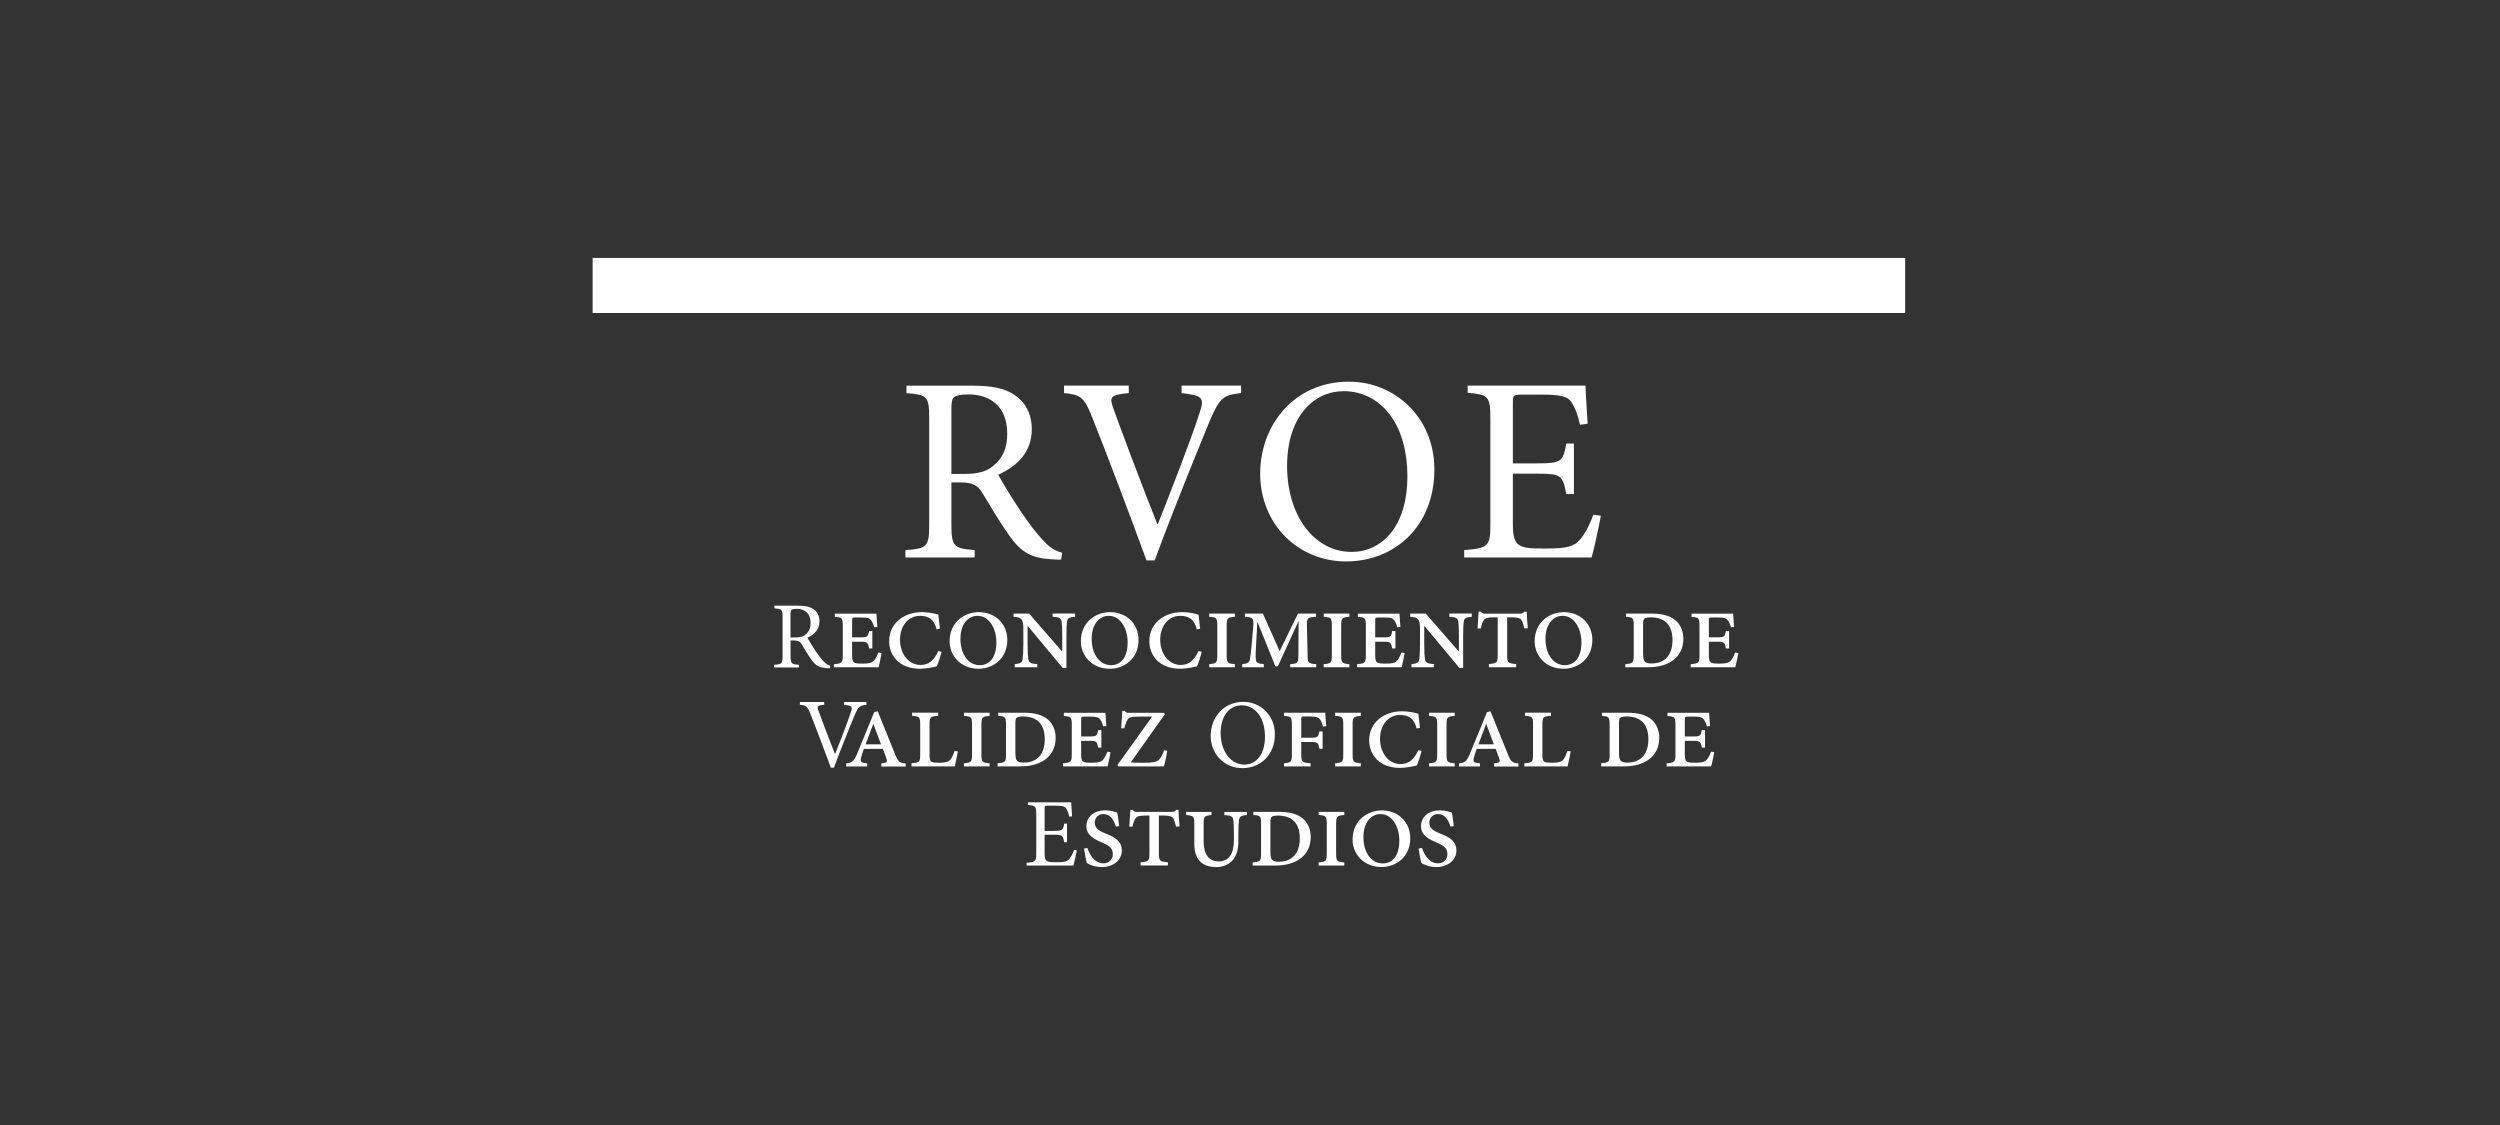
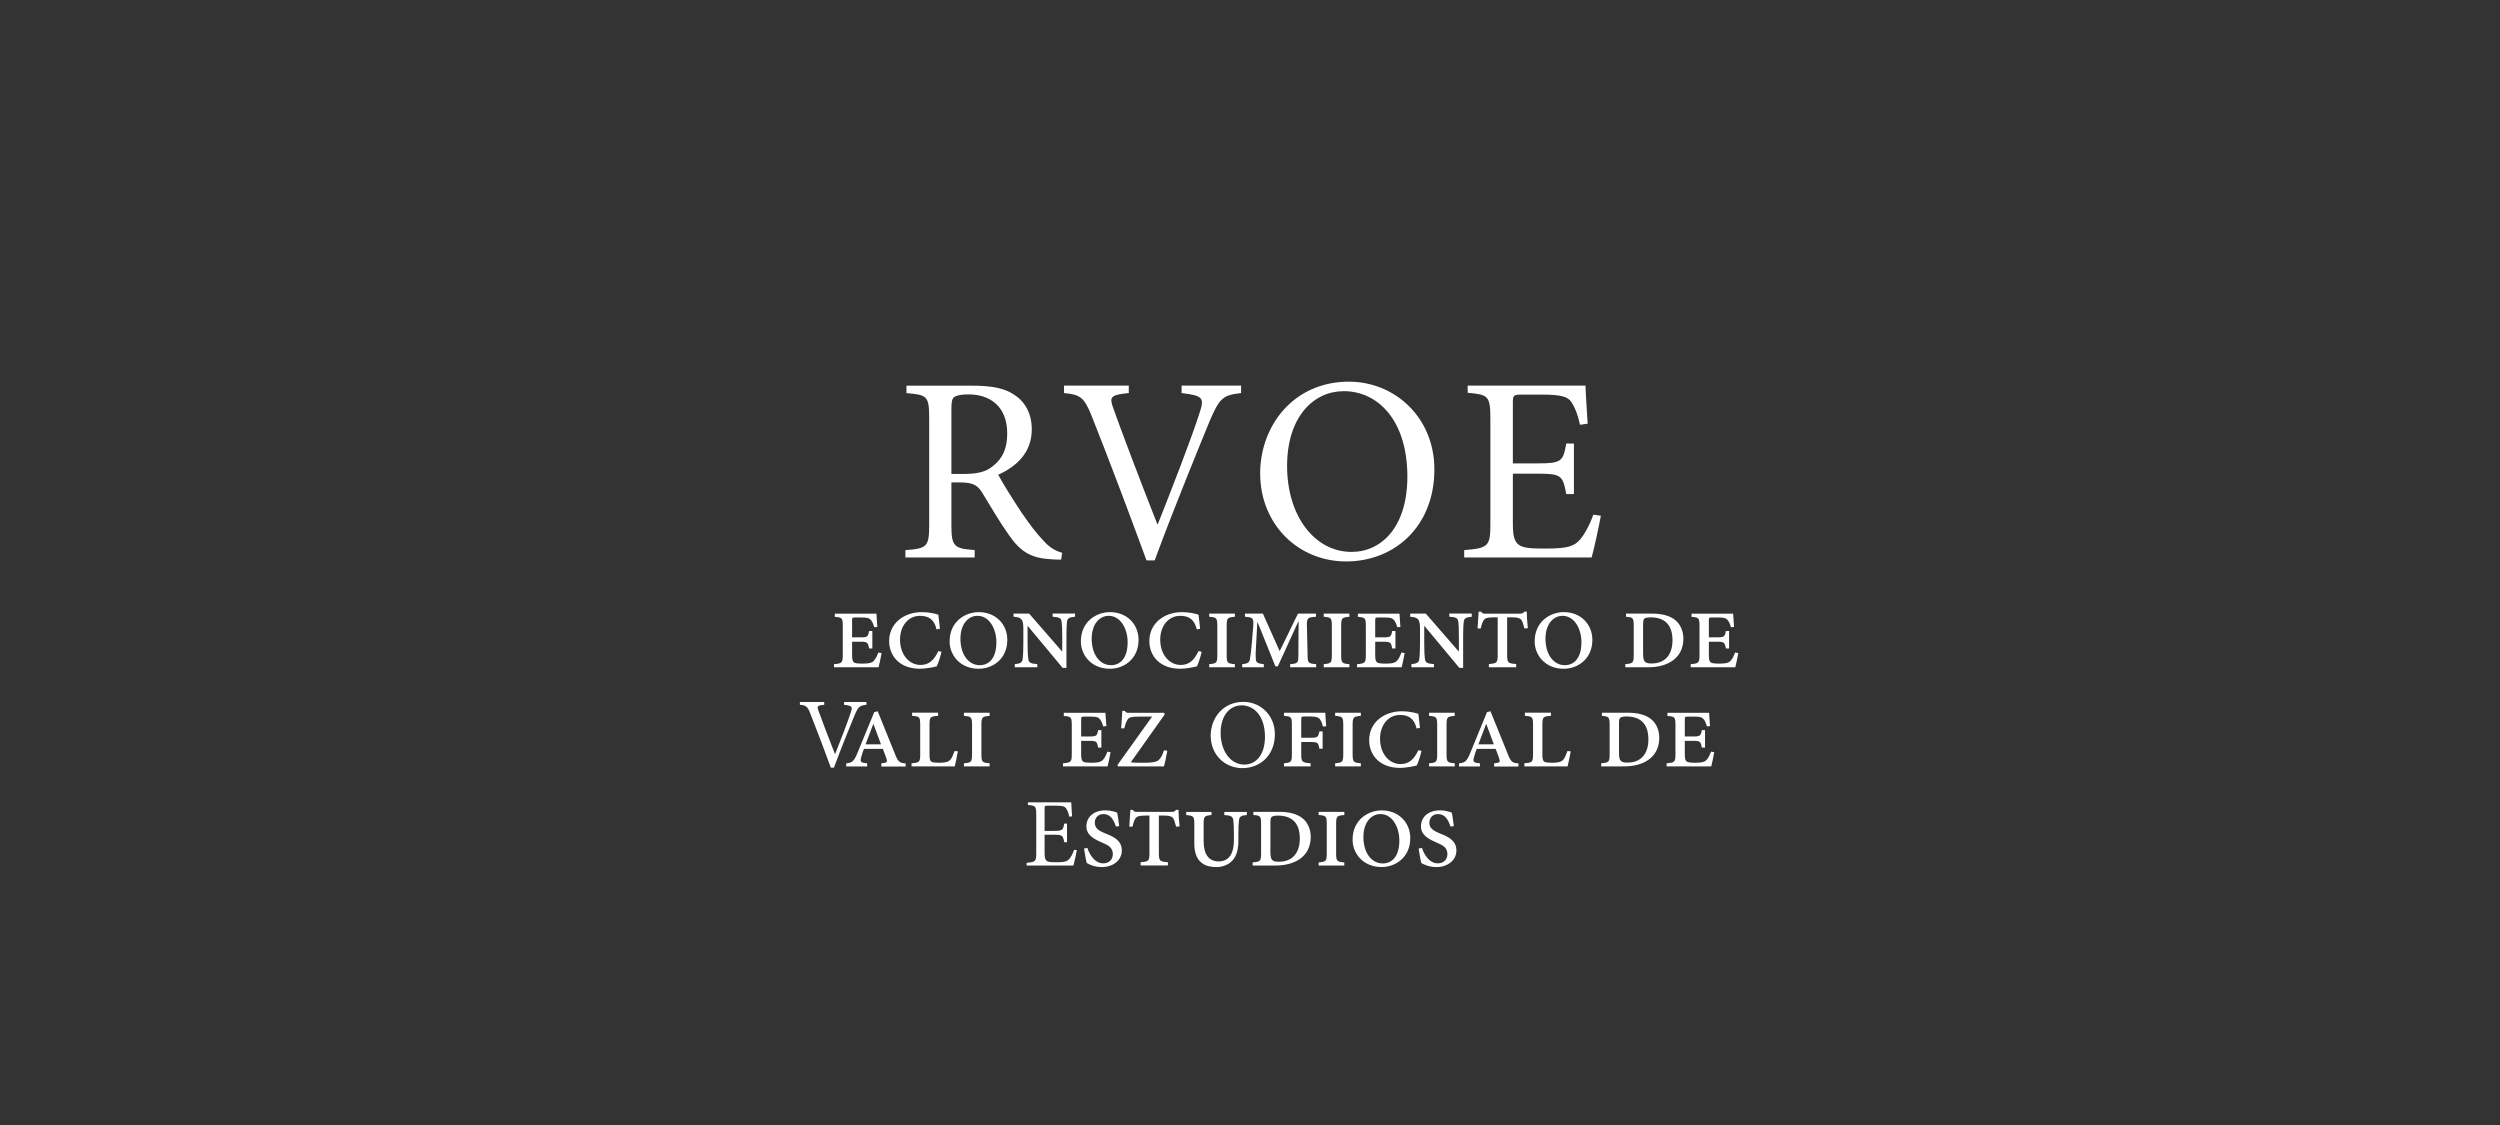
<svg xmlns="http://www.w3.org/2000/svg" width="160" height="72" viewBox="0 0 160 72" fill="none">
  <rect x="0" y="0" width="160" height="72" fill="#333333" stroke="none" />
-   <path d="M121.929 16.507H37.929V20.032H121.929V16.507Z" fill="white" />
  <path d="M67.913 35.814C67.709 35.814 67.505 35.814 67.32 35.797C66.034 35.729 65.341 35.357 64.58 34.257C63.987 33.428 63.379 32.378 62.872 31.549C62.583 31.075 62.297 30.874 61.433 30.874H60.89V33.564C60.89 34.986 61.043 35.103 62.379 35.204V35.679H57.946V35.207C59.333 35.106 59.468 35.003 59.468 33.567V26.783C59.468 25.329 59.333 25.276 58.014 25.158V24.683H62.211C63.447 24.683 64.276 24.837 64.901 25.258C65.594 25.698 66.034 26.459 66.034 27.473C66.034 28.927 65.119 29.824 63.884 30.384C64.173 30.927 64.883 32.06 65.391 32.821C66.001 33.7 66.338 34.139 66.762 34.581C67.202 35.089 67.609 35.275 67.98 35.378L67.913 35.814ZM61.701 30.331C62.547 30.331 63.105 30.196 63.53 29.842C64.19 29.334 64.462 28.674 64.462 27.745C64.462 25.919 63.261 25.241 61.99 25.241C61.501 25.241 61.211 25.308 61.076 25.409C60.94 25.494 60.89 25.698 60.89 26.152V30.331H61.701Z" fill="white" />
  <path d="M79.433 25.155C78.283 25.291 78.062 25.441 77.419 26.948C76.962 28.066 75.186 32.363 73.9 35.864H73.375C72.242 32.767 70.853 29.095 69.874 26.644C69.384 25.394 69.113 25.258 68.098 25.155V24.68H72.242V25.155C71.042 25.273 70.989 25.408 71.26 26.152C71.682 27.352 72.918 30.635 74.068 33.546H74.1C74.947 31.413 76.233 28.116 76.773 26.423C77.094 25.459 76.994 25.323 75.622 25.155V24.68H79.43V25.155H79.433Z" fill="white" />
  <path d="M86.353 24.429C89.21 24.429 91.8 26.662 91.8 30.045C91.8 33.699 89.246 35.932 86.149 35.932C83.088 35.932 80.651 33.564 80.651 30.299C80.651 27.252 82.784 24.426 86.335 24.426H86.353V24.429ZM85.978 25.037C84.099 25.037 82.374 26.644 82.374 29.824C82.374 33.003 84.117 35.322 86.503 35.322C88.397 35.322 90.072 33.749 90.072 30.499C90.072 26.93 88.211 25.034 85.993 25.034H85.978V25.037Z" fill="white" />
  <path d="M102.456 33.006C102.356 33.564 102.017 35.153 101.864 35.678H93.708V35.206C95.248 35.089 95.384 34.953 95.384 33.567V26.83C95.384 25.323 95.248 25.258 93.93 25.137V24.68H101.474C101.474 25.087 101.56 26.237 101.61 27.116L101.12 27.184C100.967 26.473 100.799 26.102 100.578 25.745C100.342 25.373 99.885 25.255 98.666 25.255H97.38C96.855 25.255 96.823 25.305 96.823 25.798V29.656H98.413C99.952 29.656 100.038 29.52 100.241 28.387H100.731V31.62H100.241C100.02 30.419 99.902 30.316 98.43 30.316H96.823V33.514C96.823 34.31 96.923 34.681 97.23 34.885C97.552 35.106 98.144 35.106 98.991 35.106C100.277 35.106 100.752 34.971 101.123 34.531C101.412 34.192 101.734 33.617 101.97 32.941L102.456 33.006Z" fill="white" />
-   <path d="M53.118 42.766C53.044 42.766 52.974 42.766 52.906 42.76C52.443 42.737 52.195 42.601 51.921 42.206C51.708 41.908 51.49 41.53 51.307 41.232C51.204 41.061 51.101 40.99 50.791 40.99H50.596V41.958C50.596 42.468 50.653 42.512 51.13 42.548V42.719H49.538V42.548C50.036 42.512 50.086 42.474 50.086 41.958V39.519C50.086 38.997 50.039 38.979 49.564 38.935V38.764H51.071C51.517 38.764 51.812 38.82 52.039 38.97C52.289 39.129 52.446 39.401 52.446 39.767C52.446 40.288 52.118 40.613 51.673 40.813C51.776 41.008 52.033 41.415 52.213 41.69C52.431 42.005 52.552 42.164 52.705 42.321C52.862 42.504 53.009 42.571 53.142 42.607L53.118 42.766ZM50.886 40.796C51.189 40.796 51.39 40.749 51.543 40.619C51.779 40.436 51.877 40.2 51.877 39.864C51.877 39.206 51.446 38.964 50.989 38.964C50.812 38.964 50.709 38.988 50.661 39.026C50.614 39.056 50.593 39.129 50.593 39.295V40.796H50.886Z" fill="white" />
  <path d="M56.422 41.796C56.383 42.017 56.274 42.551 56.23 42.707H53.375V42.507C53.9 42.462 53.938 42.418 53.938 41.893V40.088C53.938 39.548 53.9 39.51 53.428 39.481V39.274H56.091C56.1 39.422 56.121 39.784 56.15 40.127L55.95 40.141C55.882 39.911 55.823 39.787 55.749 39.696C55.652 39.569 55.534 39.519 55.136 39.519H54.74C54.549 39.519 54.534 39.528 54.534 39.725V40.79H55.074C55.519 40.79 55.554 40.746 55.622 40.383H55.829V41.501H55.622C55.554 41.123 55.519 41.07 55.074 41.07H54.534V41.923C54.534 42.203 54.569 42.339 54.661 42.398C54.749 42.457 54.926 42.471 55.23 42.471C55.608 42.471 55.799 42.427 55.932 42.285C56.02 42.182 56.118 42.026 56.212 41.761L56.422 41.796Z" fill="white" />
  <path d="M60.256 41.713C60.197 41.973 60.055 42.453 59.952 42.645C59.805 42.689 59.25 42.801 58.887 42.801C57.539 42.801 56.905 41.943 56.905 41.026C56.905 39.917 57.823 39.176 59.008 39.176C59.474 39.176 59.858 39.28 60.052 39.339C60.097 39.628 60.111 39.908 60.156 40.241L59.94 40.28C59.793 39.637 59.421 39.413 58.881 39.413C58.135 39.413 57.601 40.05 57.601 40.937C57.601 41.899 58.194 42.557 58.911 42.557C59.445 42.557 59.778 42.262 60.049 41.669L60.256 41.713Z" fill="white" />
  <path d="M62.639 39.176C63.718 39.176 64.468 39.946 64.468 40.952C64.468 42.179 63.527 42.801 62.633 42.801C61.45 42.801 60.775 41.928 60.775 41.055C60.775 39.746 61.81 39.176 62.633 39.176H62.639ZM62.556 39.413C61.993 39.413 61.468 39.908 61.468 40.884C61.468 41.875 61.978 42.571 62.704 42.571C63.267 42.571 63.769 42.164 63.769 41.099C63.769 40.256 63.323 39.413 62.562 39.413H62.556Z" fill="white" />
  <path d="M68.797 39.472C68.449 39.501 68.317 39.56 68.287 39.79C68.266 39.991 68.252 40.227 68.252 40.737V42.742H68.007L65.771 40.056H65.765V41.224C65.765 41.734 65.789 42.008 65.81 42.179C65.839 42.409 65.972 42.474 66.388 42.504V42.704H64.945V42.504C65.288 42.474 65.42 42.406 65.45 42.185C65.473 42.008 65.494 41.734 65.494 41.224V40.233C65.494 39.61 65.367 39.507 64.866 39.472V39.271H65.866L67.969 41.69H67.983V40.743C67.983 40.224 67.969 39.988 67.945 39.802C67.916 39.557 67.798 39.498 67.367 39.469V39.268H68.803V39.472H68.797Z" fill="white" />
  <path d="M71.039 39.176C72.118 39.176 72.868 39.946 72.868 40.952C72.868 42.179 71.927 42.801 71.033 42.801C69.85 42.801 69.175 41.928 69.175 41.055C69.175 39.746 70.21 39.176 71.033 39.176H71.039ZM70.956 39.413C70.393 39.413 69.868 39.908 69.868 40.884C69.868 41.875 70.378 42.571 71.104 42.571C71.667 42.571 72.169 42.164 72.169 41.099C72.169 40.256 71.723 39.413 70.962 39.413H70.956Z" fill="white" />
  <path d="M76.908 41.713C76.849 41.973 76.708 42.453 76.605 42.645C76.457 42.689 75.903 42.801 75.54 42.801C74.192 42.801 73.558 41.943 73.558 41.026C73.558 39.917 74.475 39.176 75.661 39.176C76.127 39.176 76.513 39.28 76.705 39.339C76.749 39.628 76.764 39.908 76.808 40.241L76.593 40.28C76.445 39.637 76.074 39.413 75.534 39.413C74.788 39.413 74.254 40.05 74.254 40.937C74.254 41.899 74.847 42.557 75.564 42.557C76.097 42.557 76.428 42.262 76.702 41.669L76.908 41.713Z" fill="white" />
  <path d="M77.389 42.707V42.507C77.864 42.462 77.908 42.433 77.908 41.899V40.079C77.908 39.54 77.864 39.51 77.389 39.472V39.271H79.032V39.472C78.551 39.516 78.507 39.54 78.507 40.079V41.899C78.507 42.433 78.551 42.462 79.032 42.507V42.707H77.389Z" fill="white" />
  <path d="M84.22 39.472C83.671 39.516 83.636 39.54 83.642 40.065L83.686 41.923C83.692 42.433 83.722 42.462 84.235 42.507V42.707H82.571V42.507C83.061 42.462 83.096 42.439 83.096 41.914L83.111 39.782H83.09L81.781 42.645H81.624L80.492 39.835H80.468L80.394 41.203C80.356 41.722 80.356 41.988 80.374 42.173C80.38 42.409 80.492 42.468 80.884 42.507V42.707H79.501V42.507C79.834 42.477 79.961 42.404 79.996 42.182C80.032 41.952 80.079 41.663 80.114 41.182L80.203 40.138C80.247 39.54 80.203 39.516 79.678 39.472V39.271H80.825L81.899 41.675L83.07 39.271H84.223V39.472H84.22Z" fill="white" />
  <path d="M84.719 42.707V42.507C85.193 42.462 85.238 42.433 85.238 41.899V40.079C85.238 39.54 85.193 39.51 84.719 39.472V39.271H86.361V39.472C85.881 39.516 85.836 39.54 85.836 40.079V41.899C85.836 42.433 85.881 42.462 86.361 42.507V42.707H84.719Z" fill="white" />
  <path d="M89.898 41.796C89.859 42.017 89.75 42.551 89.706 42.707H86.851V42.507C87.376 42.462 87.414 42.418 87.414 41.893V40.088C87.414 39.548 87.376 39.51 86.904 39.481V39.274H89.567C89.576 39.422 89.597 39.784 89.626 40.127L89.426 40.141C89.358 39.911 89.299 39.787 89.225 39.696C89.128 39.569 89.01 39.519 88.612 39.519H88.219C88.028 39.519 88.013 39.528 88.013 39.725V40.79H88.553C88.998 40.79 89.034 40.746 89.101 40.383H89.308V41.501H89.101C89.034 41.123 88.998 41.07 88.553 41.07H88.013V41.923C88.013 42.203 88.048 42.339 88.14 42.398C88.228 42.457 88.405 42.471 88.709 42.471C89.087 42.471 89.278 42.427 89.411 42.285C89.5 42.182 89.597 42.026 89.691 41.761L89.898 41.796Z" fill="white" />
  <path d="M94.189 39.472C93.841 39.501 93.708 39.56 93.679 39.79C93.655 39.991 93.641 40.227 93.641 40.737V42.742H93.396L91.16 40.056H91.151V41.224C91.151 41.734 91.172 42.008 91.195 42.179C91.225 42.409 91.358 42.474 91.773 42.504V42.704H90.331V42.504C90.67 42.474 90.806 42.406 90.836 42.185C90.856 42.008 90.88 41.734 90.88 41.224V40.233C90.88 39.61 90.753 39.507 90.252 39.472V39.271H91.251L93.354 41.69H93.369V40.743C93.369 40.224 93.354 39.988 93.334 39.802C93.304 39.557 93.186 39.498 92.756 39.469V39.268H94.192V39.472H94.189Z" fill="white" />
  <path d="M97.557 40.221C97.49 39.932 97.431 39.77 97.366 39.672C97.268 39.554 97.106 39.51 96.782 39.51H96.457V41.884C96.457 42.424 96.501 42.453 97.035 42.498V42.704H95.289V42.498C95.808 42.453 95.853 42.424 95.853 41.884V39.51H95.623C95.165 39.51 95.053 39.563 94.956 39.696C94.882 39.808 94.829 39.947 94.77 40.221H94.564C94.584 39.79 94.623 39.416 94.632 39.147H94.788C94.871 39.265 94.935 39.28 95.077 39.274H97.283C97.431 39.274 97.475 39.245 97.557 39.147H97.714C97.714 39.377 97.743 39.879 97.782 40.206L97.557 40.221Z" fill="white" />
  <path d="M100.082 39.176C101.162 39.176 101.911 39.946 101.911 40.952C101.911 42.179 100.97 42.801 100.076 42.801C98.893 42.801 98.218 41.928 98.218 41.055C98.218 39.746 99.253 39.176 100.076 39.176H100.082ZM99.999 39.413C99.436 39.413 98.911 39.908 98.911 40.884C98.911 41.875 99.421 42.571 100.147 42.571C100.71 42.571 101.212 42.164 101.212 41.099C101.212 40.256 100.766 39.413 100.005 39.413H99.999Z" fill="white" />
  <path d="M105.721 39.271C106.359 39.271 106.904 39.398 107.276 39.737C107.541 39.982 107.736 40.38 107.736 40.87C107.736 42.135 106.715 42.704 105.5 42.704H104.02V42.504C104.515 42.465 104.559 42.421 104.559 41.905V40.085C104.559 39.537 104.515 39.507 104.064 39.472V39.271H105.721ZM105.161 41.879C105.161 42.353 105.279 42.462 105.701 42.462C106.583 42.462 107.04 41.879 107.04 40.976C107.04 39.897 106.447 39.51 105.633 39.51C105.418 39.51 105.27 39.548 105.226 39.608C105.182 39.652 105.158 39.749 105.158 39.956V41.879H105.161Z" fill="white" />
  <path d="M111.252 41.796C111.213 42.017 111.104 42.551 111.06 42.707H108.205V42.507C108.73 42.462 108.768 42.418 108.768 41.893V40.088C108.768 39.548 108.73 39.51 108.258 39.481V39.274H110.921C110.93 39.422 110.951 39.784 110.98 40.127L110.78 40.141C110.712 39.911 110.653 39.787 110.579 39.696C110.482 39.569 110.364 39.519 109.966 39.519H109.573C109.382 39.519 109.367 39.528 109.367 39.725V40.79H109.907C110.352 40.79 110.387 40.746 110.455 40.383H110.662V41.501H110.455C110.387 41.123 110.352 41.07 109.907 41.07H109.367V41.923C109.367 42.203 109.402 42.339 109.494 42.398C109.582 42.457 109.759 42.471 110.063 42.471C110.441 42.471 110.632 42.427 110.765 42.285C110.853 42.182 110.951 42.026 111.045 41.761L111.252 41.796Z" fill="white" />
  <path d="M55.448 45.108C55.015 45.158 54.932 45.217 54.693 45.78C54.522 46.199 53.853 47.816 53.372 49.131H53.174C52.75 47.969 52.227 46.589 51.859 45.665C51.676 45.196 51.573 45.143 51.192 45.105V44.928H52.75V45.105C52.298 45.149 52.281 45.199 52.381 45.48C52.54 45.931 53.003 47.164 53.437 48.258H53.449C53.767 47.456 54.251 46.217 54.454 45.583C54.575 45.22 54.537 45.17 54.021 45.105V44.928H55.451V45.108H55.448Z" fill="white" />
  <path d="M56.407 49.051V48.851L56.548 48.836C56.77 48.807 56.814 48.748 56.711 48.482L56.504 47.928H55.292C55.233 48.075 55.174 48.246 55.121 48.447C55.032 48.742 55.106 48.801 55.321 48.83L55.498 48.854V49.054H54.159V48.854C54.501 48.816 54.64 48.765 54.861 48.226L55.95 45.577L56.171 45.518L57.318 48.352C57.489 48.783 57.622 48.833 57.961 48.857V49.057H56.407V49.051ZM55.902 46.341H55.888L55.398 47.636H56.383L55.902 46.341Z" fill="white" />
  <path d="M61.306 48.087C61.261 48.308 61.149 48.886 61.105 49.048H58.339V48.848C58.858 48.809 58.893 48.774 58.893 48.24V46.406C58.893 45.872 58.849 45.851 58.374 45.813V45.612H60.038V45.813C59.533 45.851 59.489 45.872 59.489 46.406V48.314C59.489 48.574 59.524 48.706 59.622 48.759C59.734 48.804 59.911 48.818 60.161 48.818C60.501 48.809 60.695 48.765 60.819 48.627C60.922 48.509 60.99 48.346 61.093 48.063L61.306 48.087Z" fill="white" />
  <path d="M61.692 49.051V48.851C62.167 48.806 62.211 48.777 62.211 48.243V46.423C62.211 45.884 62.167 45.854 61.692 45.816V45.615H63.335V45.816C62.854 45.86 62.81 45.884 62.81 46.423V48.243C62.81 48.777 62.854 48.806 63.335 48.851V49.051H61.692Z" fill="white" />
-   <path d="M65.547 45.615C66.184 45.615 66.73 45.742 67.102 46.081C67.367 46.326 67.562 46.724 67.562 47.214C67.562 48.479 66.541 49.048 65.326 49.048H63.845V48.848C64.341 48.809 64.385 48.765 64.385 48.249V46.429C64.385 45.881 64.341 45.851 63.89 45.816V45.615H65.547ZM64.987 48.222C64.987 48.697 65.105 48.806 65.526 48.806C66.408 48.806 66.866 48.222 66.866 47.32C66.866 46.24 66.273 45.854 65.459 45.854C65.243 45.854 65.096 45.892 65.052 45.952C65.007 45.996 64.984 46.093 64.984 46.3V48.222H64.987Z" fill="white" />
  <path d="M71.077 48.14C71.039 48.361 70.93 48.895 70.886 49.051H68.031V48.851C68.555 48.806 68.594 48.762 68.594 48.237V46.432C68.594 45.892 68.555 45.854 68.084 45.825V45.618H70.747C70.756 45.766 70.776 46.128 70.806 46.471L70.605 46.485C70.537 46.255 70.479 46.131 70.405 46.04C70.308 45.913 70.189 45.863 69.791 45.863H69.399C69.207 45.863 69.193 45.872 69.193 46.069V47.134H69.732C70.178 47.134 70.213 47.09 70.281 46.727H70.487V47.845H70.281C70.213 47.468 70.178 47.414 69.732 47.414H69.193V48.267C69.193 48.547 69.228 48.683 69.319 48.742C69.408 48.801 69.585 48.815 69.889 48.815C70.266 48.815 70.458 48.771 70.591 48.63C70.679 48.526 70.776 48.37 70.871 48.105L71.077 48.14Z" fill="white" />
  <path d="M74.711 48.051C74.658 48.331 74.549 48.871 74.49 49.051H71.558L71.514 48.963L73.735 45.863H72.921C72.372 45.863 72.248 45.922 72.16 46.063C72.077 46.19 72.027 46.344 71.953 46.612H71.753C71.782 46.167 71.82 45.774 71.826 45.494H71.989C72.056 45.612 72.121 45.627 72.284 45.621H74.502L74.546 45.718L72.369 48.789C72.525 48.812 72.761 48.818 73.13 48.818C73.708 48.818 74.027 48.78 74.174 48.626C74.301 48.5 74.389 48.337 74.499 48.013L74.711 48.051Z" fill="white" />
  <path d="M79.584 44.919C80.636 44.919 81.592 45.742 81.592 46.99C81.592 48.338 80.651 49.161 79.51 49.161C78.38 49.161 77.484 48.288 77.484 47.084C77.484 45.961 78.268 44.919 79.578 44.919H79.584ZM79.448 45.144C78.755 45.144 78.121 45.736 78.121 46.907C78.121 48.078 78.764 48.934 79.642 48.934C80.341 48.934 80.958 48.353 80.958 47.155C80.958 45.84 80.274 45.141 79.454 45.141H79.448V45.144Z" fill="white" />
  <path d="M84.671 46.497C84.603 46.261 84.553 46.134 84.471 46.031C84.397 45.928 84.255 45.854 83.848 45.854H83.486C83.294 45.854 83.279 45.863 83.279 46.055V47.217H83.848C84.329 47.217 84.368 47.178 84.441 46.81H84.648V47.919H84.441C84.368 47.521 84.338 47.488 83.848 47.488H83.279V48.258C83.279 48.768 83.332 48.806 83.878 48.851V49.051H82.176V48.851C82.642 48.806 82.68 48.762 82.68 48.258V46.409C82.68 45.884 82.645 45.854 82.176 45.816V45.615H84.819C84.828 45.757 84.842 46.12 84.878 46.482L84.671 46.497Z" fill="white" />
  <path d="M85.45 49.051V48.851C85.925 48.806 85.969 48.777 85.969 48.243V46.423C85.969 45.884 85.925 45.854 85.45 45.816V45.615H87.093V45.816C86.612 45.86 86.568 45.884 86.568 46.423V48.243C86.568 48.777 86.612 48.806 87.093 48.851V49.051H85.45Z" fill="white" />
  <path d="M90.977 48.057C90.918 48.317 90.777 48.798 90.673 48.989C90.526 49.034 89.971 49.146 89.609 49.146C88.261 49.146 87.627 48.288 87.627 47.37C87.627 46.261 88.544 45.521 89.73 45.521C90.195 45.521 90.579 45.624 90.774 45.683C90.818 45.972 90.833 46.252 90.877 46.586L90.662 46.624C90.514 45.981 90.142 45.757 89.603 45.757C88.856 45.757 88.323 46.394 88.323 47.282C88.323 48.243 88.915 48.901 89.632 48.901C90.166 48.901 90.499 48.606 90.771 48.013L90.977 48.057Z" fill="white" />
  <path d="M91.461 49.051V48.851C91.936 48.806 91.98 48.777 91.98 48.243V46.423C91.98 45.884 91.936 45.854 91.461 45.816V45.615H93.104V45.816C92.623 45.86 92.579 45.884 92.579 46.423V48.243C92.579 48.777 92.623 48.806 93.104 48.851V49.051H91.461Z" fill="white" />
  <path d="M95.626 49.051V48.851L95.767 48.836C95.988 48.807 96.032 48.748 95.929 48.482L95.723 47.928H94.511C94.452 48.075 94.393 48.246 94.34 48.447C94.251 48.742 94.325 48.801 94.54 48.83L94.717 48.854V49.054H93.378V48.854C93.72 48.816 93.859 48.765 94.08 48.226L95.168 45.577L95.39 45.518L96.537 48.352C96.708 48.783 96.841 48.833 97.18 48.857V49.057H95.626V49.051ZM95.124 46.341H95.109L94.62 47.636H95.605L95.124 46.341Z" fill="white" />
  <path d="M100.527 48.087C100.483 48.308 100.371 48.886 100.327 49.048H97.56V48.848C98.079 48.809 98.115 48.774 98.115 48.24V46.406C98.115 45.872 98.071 45.851 97.596 45.813V45.612H99.262V45.813C98.758 45.851 98.713 45.872 98.713 46.406V48.314C98.713 48.574 98.752 48.706 98.846 48.759C98.958 48.804 99.135 48.818 99.386 48.818C99.725 48.809 99.92 48.765 100.044 48.627C100.147 48.509 100.215 48.346 100.318 48.063L100.527 48.087Z" fill="white" />
  <path d="M104.182 45.615C104.819 45.615 105.365 45.742 105.736 46.081C106.002 46.326 106.193 46.724 106.193 47.214C106.193 48.479 105.173 49.048 103.958 49.048H102.477V48.848C102.973 48.809 103.017 48.765 103.017 48.249V46.429C103.017 45.881 102.973 45.851 102.521 45.816V45.615H104.182ZM103.618 48.222C103.618 48.697 103.736 48.806 104.158 48.806C105.04 48.806 105.497 48.222 105.497 47.32C105.497 46.24 104.904 45.854 104.09 45.854C103.875 45.854 103.728 45.892 103.683 45.952C103.639 45.996 103.616 46.093 103.616 46.3V48.222H103.618Z" fill="white" />
  <path d="M109.712 48.14C109.674 48.361 109.565 48.895 109.52 49.051H106.665V48.851C107.19 48.806 107.229 48.762 107.229 48.237V46.432C107.229 45.892 107.19 45.854 106.718 45.825V45.618H109.382C109.391 45.766 109.411 46.128 109.441 46.471L109.24 46.485C109.172 46.255 109.113 46.131 109.04 46.04C108.942 45.913 108.824 45.863 108.426 45.863H108.034C107.842 45.863 107.827 45.872 107.827 46.069V47.134H108.367C108.812 47.134 108.848 47.09 108.916 46.727H109.122V47.845H108.916C108.848 47.468 108.812 47.414 108.367 47.414H107.827V48.267C107.827 48.547 107.863 48.683 107.954 48.742C108.043 48.801 108.22 48.815 108.523 48.815C108.901 48.815 109.093 48.771 109.225 48.63C109.314 48.526 109.411 48.37 109.506 48.105L109.712 48.14Z" fill="white" />
  <path d="M68.918 54.411C68.88 54.617 68.756 55.201 68.7 55.393H65.704V55.219C66.27 55.175 66.32 55.124 66.32 54.614V52.14C66.32 51.585 66.27 51.562 65.786 51.517V51.349H68.561C68.561 51.499 68.594 51.921 68.612 52.246L68.432 52.269C68.376 52.007 68.314 51.871 68.234 51.741C68.149 51.606 67.981 51.562 67.532 51.562H67.06C66.868 51.562 66.854 51.579 66.854 51.759V53.178H67.438C68.004 53.178 68.034 53.128 68.11 52.712H68.29V53.9H68.11C68.031 53.458 67.986 53.423 67.444 53.423H66.854V54.599C66.854 54.891 66.892 55.03 67.004 55.104C67.122 55.183 67.34 55.183 67.65 55.183C68.122 55.183 68.296 55.133 68.435 54.971C68.541 54.847 68.659 54.635 68.747 54.387L68.918 54.411Z" fill="white" />
  <path d="M71.419 52.901C71.272 52.449 71.057 52.101 70.62 52.101C70.266 52.101 70.066 52.361 70.066 52.65C70.066 53.033 70.355 53.175 70.718 53.331L70.85 53.384C71.346 53.585 71.797 53.836 71.797 54.434C71.797 55.048 71.248 55.493 70.517 55.493C70.042 55.493 69.688 55.316 69.555 55.233C69.511 55.115 69.437 54.679 69.378 54.307L69.594 54.269C69.727 54.685 70.054 55.254 70.614 55.254C70.977 55.254 71.222 55.004 71.222 54.661C71.222 54.254 70.918 54.092 70.623 53.965L70.461 53.892C70.054 53.715 69.529 53.455 69.529 52.892C69.529 52.293 69.986 51.862 70.756 51.862C71.089 51.862 71.363 51.96 71.496 52.004C71.549 52.225 71.579 52.499 71.629 52.871L71.419 52.901Z" fill="white" />
  <path d="M75.269 52.906C75.201 52.617 75.142 52.455 75.077 52.358C74.979 52.24 74.817 52.196 74.493 52.196H74.168V54.57C74.168 55.11 74.213 55.139 74.746 55.183V55.39H73V55.183C73.519 55.139 73.564 55.11 73.564 54.57V52.196H73.334C72.876 52.196 72.764 52.249 72.667 52.381C72.593 52.493 72.54 52.632 72.481 52.906H72.275C72.295 52.476 72.334 52.101 72.343 51.833H72.499C72.582 51.951 72.646 51.965 72.788 51.96H74.994C75.142 51.96 75.186 51.93 75.269 51.833H75.425C75.425 52.063 75.454 52.564 75.493 52.892L75.269 52.906Z" fill="white" />
  <path d="M79.805 52.16C79.451 52.19 79.315 52.248 79.294 52.508C79.271 52.679 79.256 52.924 79.256 53.419V53.826C79.256 54.322 79.153 54.797 78.849 55.101C78.604 55.351 78.236 55.493 77.843 55.493C77.495 55.493 77.171 55.425 76.911 55.227C76.608 54.992 76.436 54.605 76.436 53.983V52.762C76.436 52.243 76.392 52.207 75.917 52.163V51.962H77.537V52.163C77.071 52.207 77.032 52.245 77.032 52.762V53.821C77.032 54.679 77.365 55.13 77.994 55.13C78.66 55.13 78.97 54.626 78.97 53.762V53.422C78.97 52.912 78.955 52.691 78.935 52.511C78.905 52.251 78.778 52.187 78.356 52.163V51.962H79.799V52.16H79.805Z" fill="white" />
  <path d="M81.872 51.959C82.509 51.959 83.055 52.086 83.427 52.425C83.692 52.67 83.887 53.069 83.887 53.558C83.887 54.823 82.866 55.393 81.651 55.393H80.17V55.192C80.666 55.154 80.71 55.109 80.71 54.593V52.773C80.71 52.225 80.666 52.195 80.215 52.16V51.959H81.872ZM81.309 54.567C81.309 55.042 81.427 55.151 81.849 55.151C82.731 55.151 83.188 54.567 83.188 53.664C83.188 52.585 82.595 52.198 81.781 52.198C81.566 52.198 81.418 52.237 81.374 52.296C81.329 52.34 81.306 52.437 81.306 52.644V54.567H81.309Z" fill="white" />
  <path d="M84.394 55.396V55.195C84.869 55.151 84.913 55.121 84.913 54.587V52.768C84.913 52.228 84.869 52.198 84.394 52.16V51.959H86.037V52.16C85.556 52.204 85.512 52.228 85.512 52.768V54.587C85.512 55.121 85.556 55.151 86.037 55.195V55.396H84.394Z" fill="white" />
  <path d="M88.429 51.865C89.508 51.865 90.257 52.635 90.257 53.641C90.257 54.868 89.317 55.49 88.423 55.49C87.24 55.49 86.565 54.617 86.565 53.744C86.565 52.434 87.6 51.865 88.423 51.865H88.429ZM88.346 52.101C87.783 52.101 87.258 52.597 87.258 53.573C87.258 54.564 87.768 55.26 88.494 55.26C89.057 55.26 89.558 54.853 89.558 53.788C89.558 52.945 89.113 52.101 88.352 52.101H88.346Z" fill="white" />
  <path d="M92.832 52.901C92.685 52.449 92.47 52.101 92.033 52.101C91.679 52.101 91.479 52.361 91.479 52.65C91.479 53.033 91.768 53.175 92.13 53.331L92.263 53.384C92.759 53.585 93.21 53.836 93.21 54.434C93.21 55.048 92.661 55.493 91.93 55.493C91.455 55.493 91.101 55.316 90.968 55.233C90.924 55.115 90.85 54.679 90.791 54.307L91.007 54.269C91.139 54.685 91.467 55.254 92.027 55.254C92.39 55.254 92.635 55.004 92.635 54.661C92.635 54.254 92.331 54.092 92.036 53.965L91.874 53.892C91.467 53.715 90.942 53.455 90.942 52.892C90.942 52.293 91.402 51.862 92.172 51.862C92.505 51.862 92.779 51.96 92.912 52.004C92.965 52.225 92.995 52.499 93.045 52.871L92.832 52.901Z" fill="white" />
</svg>